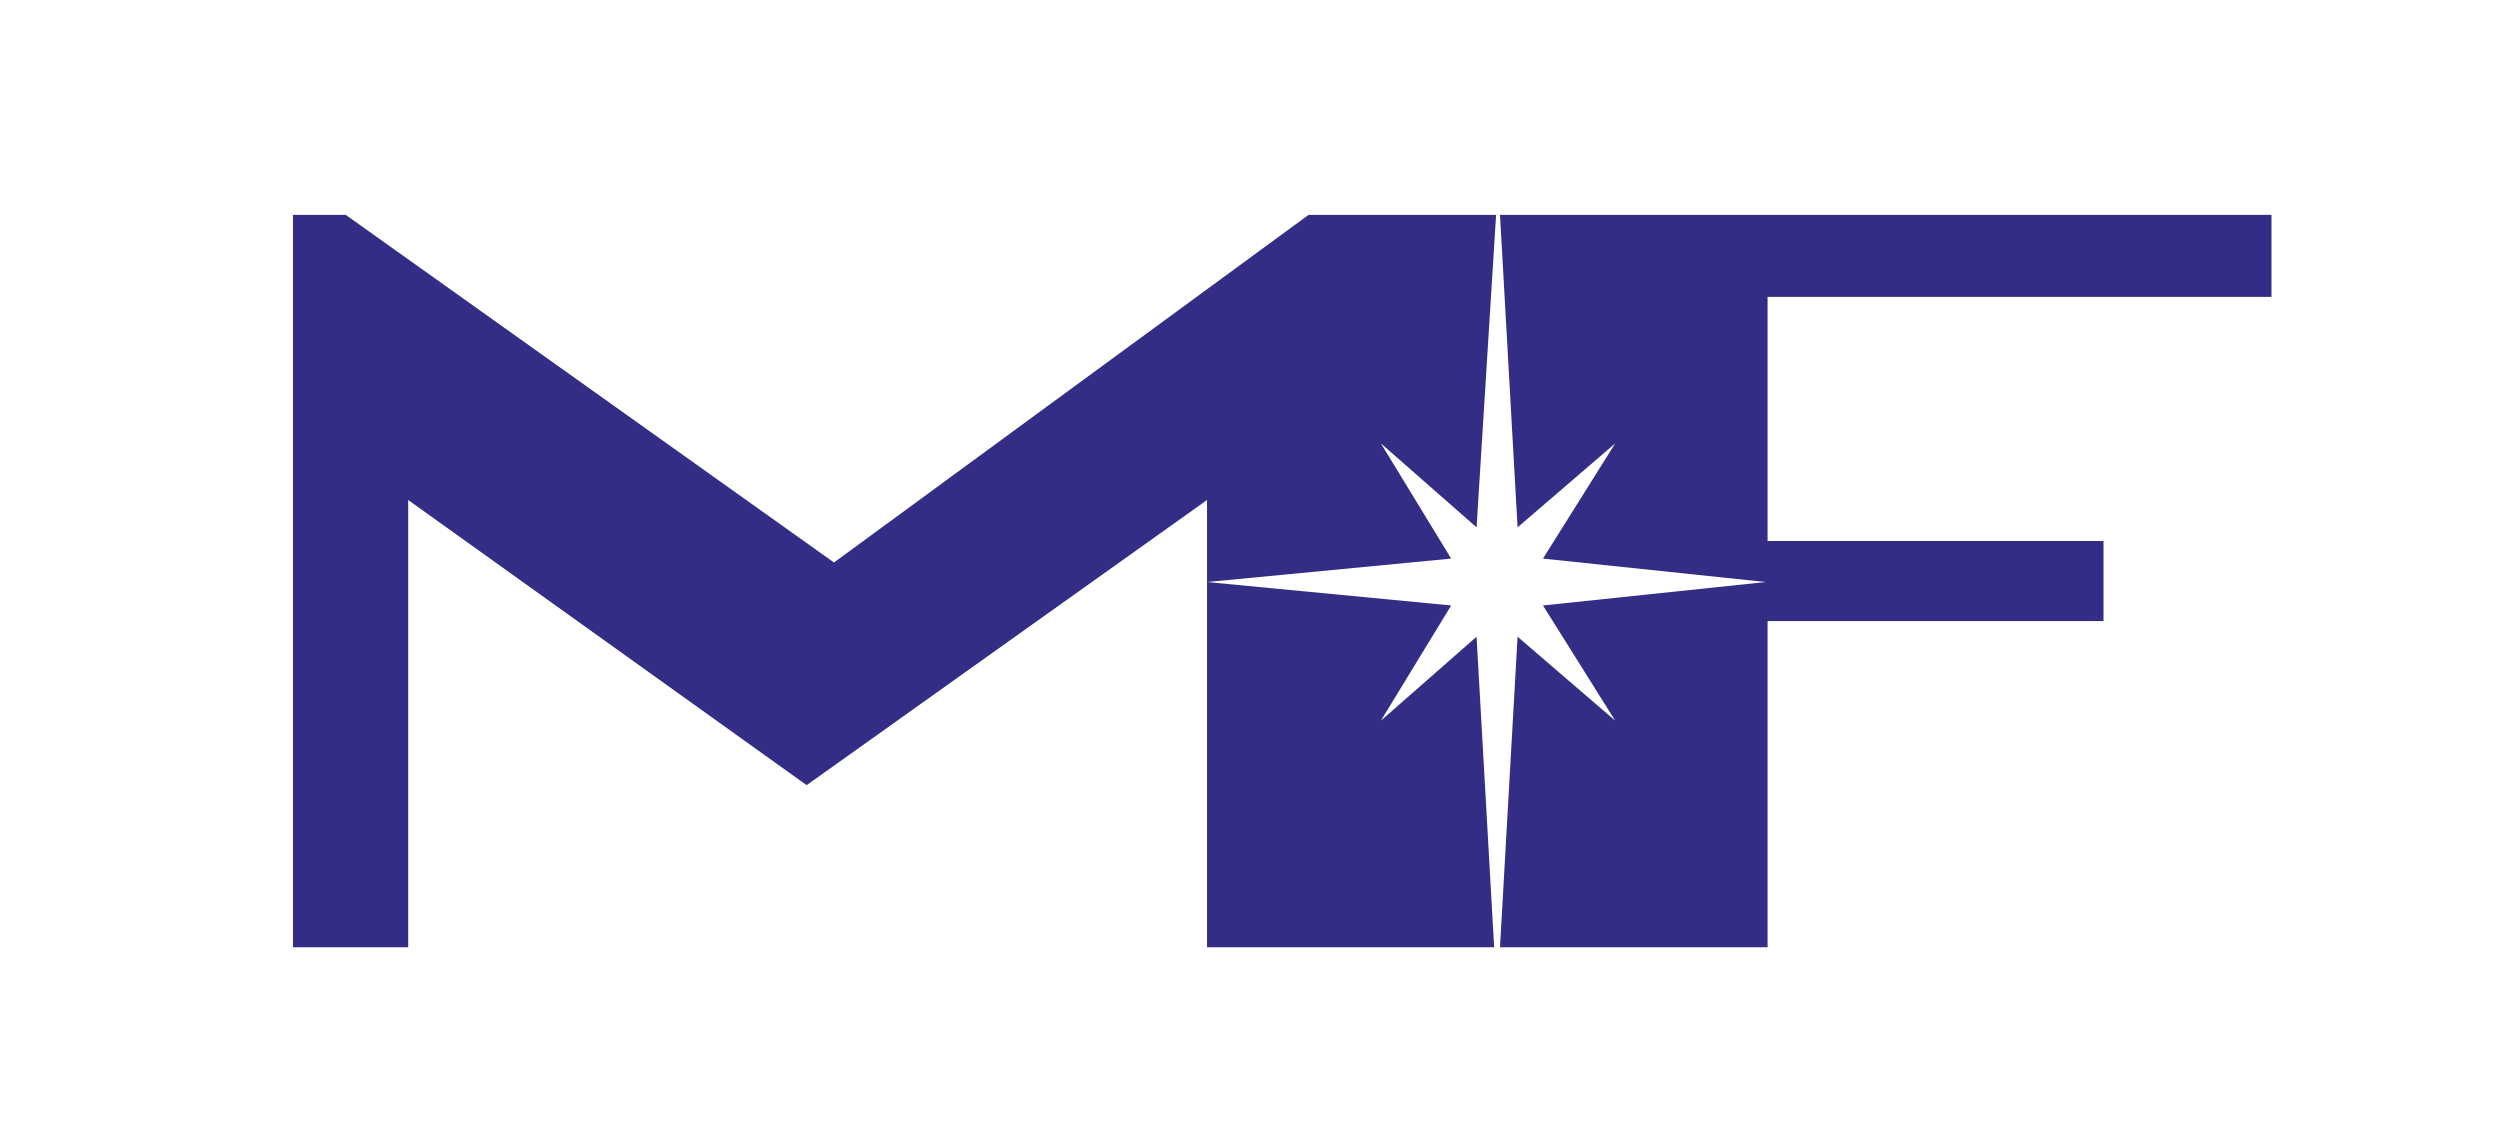
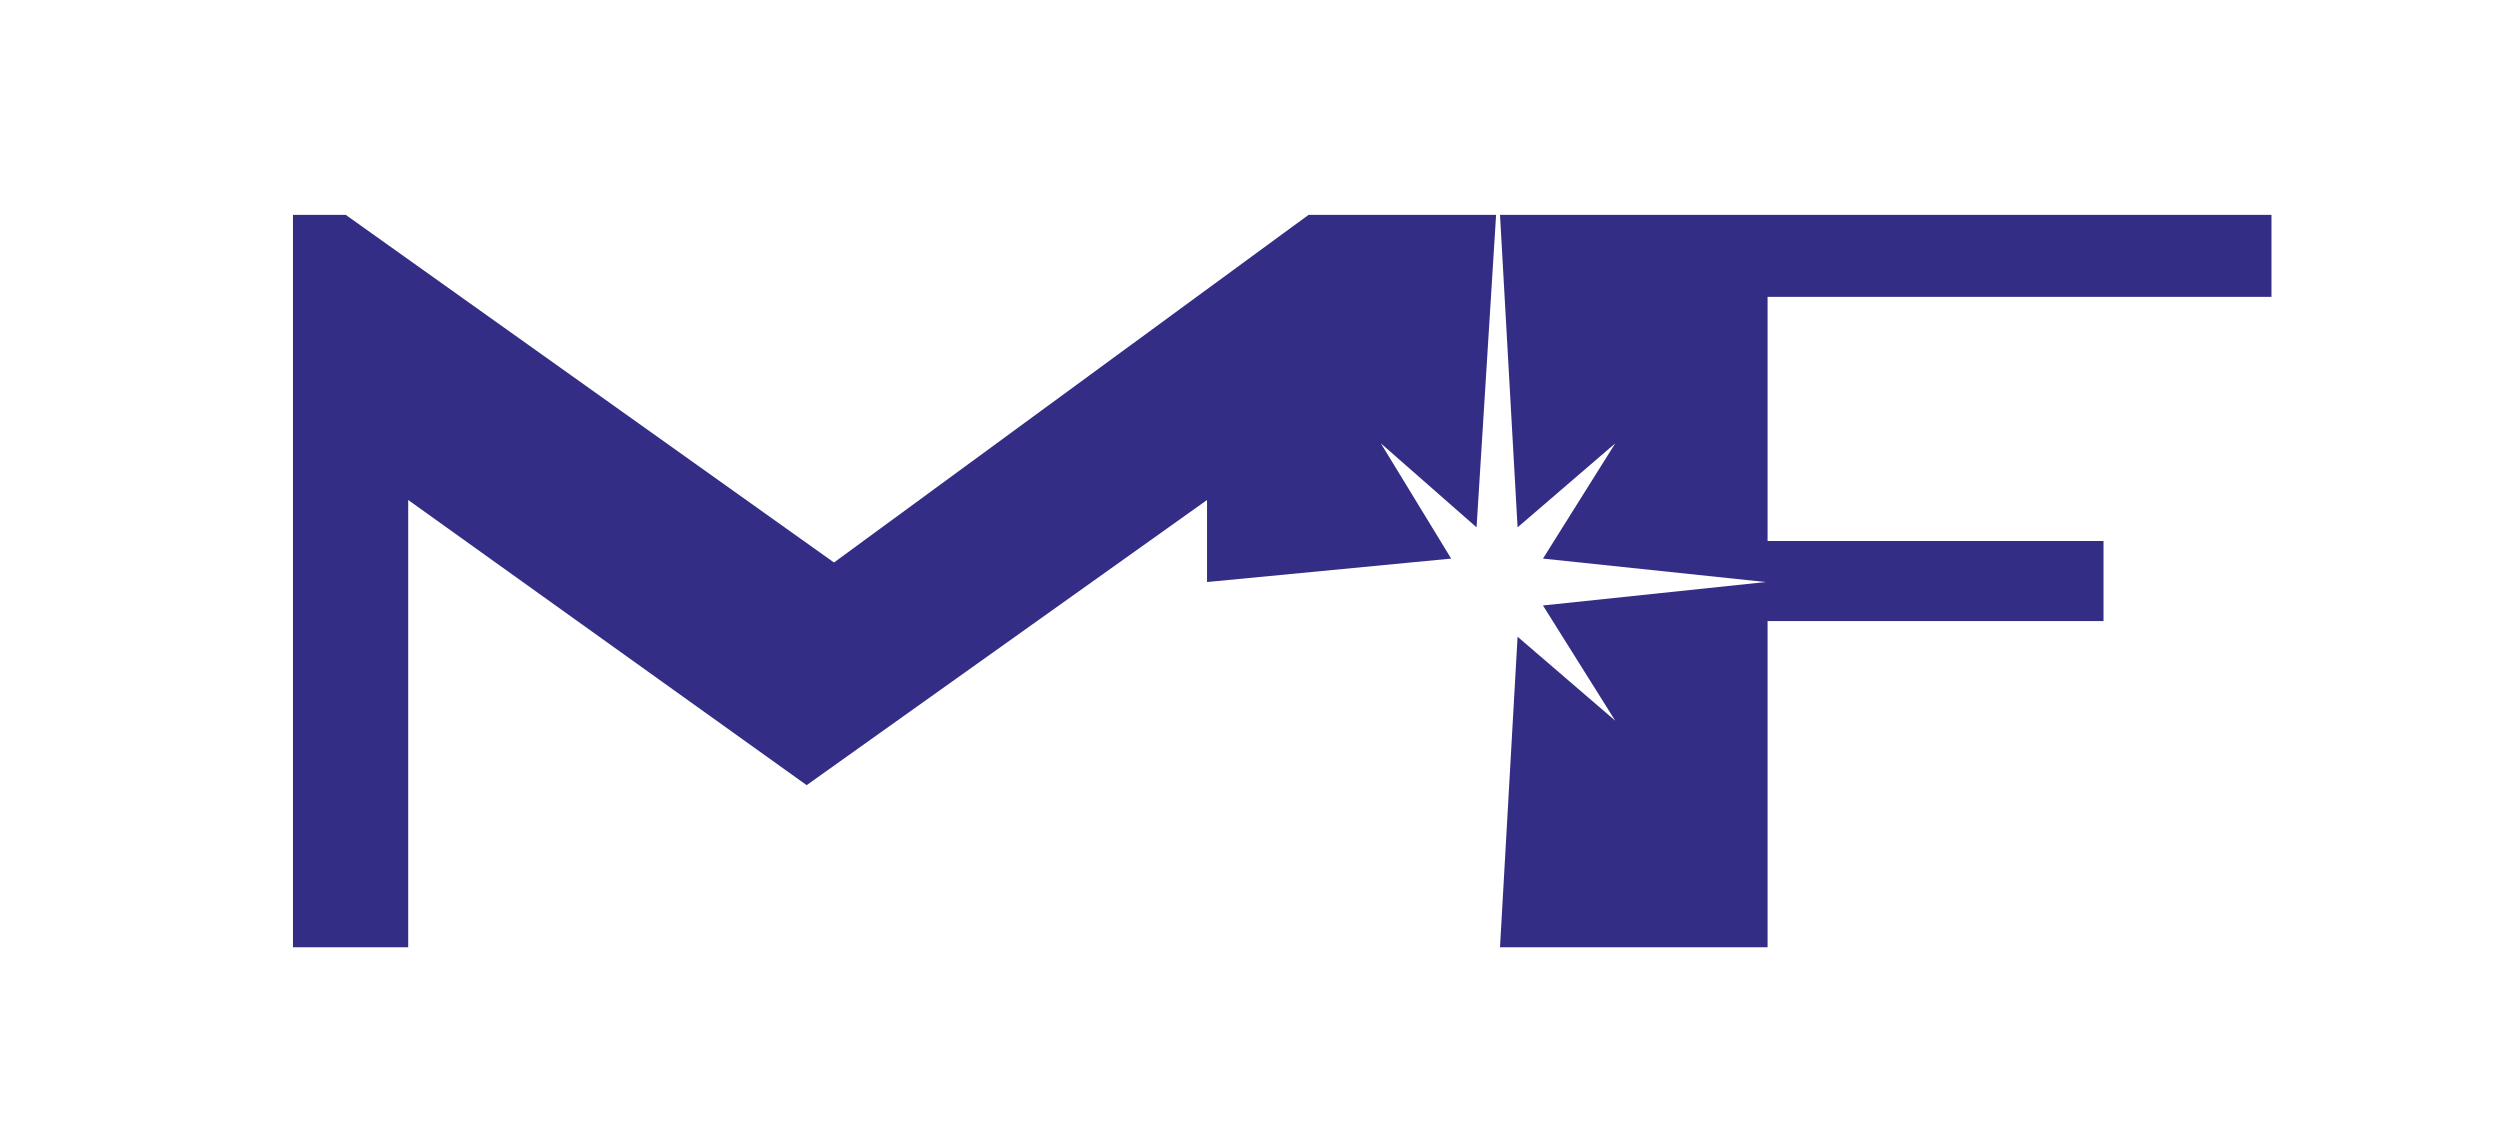
<svg xmlns="http://www.w3.org/2000/svg" version="1.1" id="Calque_1" x="0px" y="0px" viewBox="0 0 128 58" style="enable-background:new 0 0 128 58;" xml:space="preserve">
  <style type="text/css">
	.st0{fill:#332D85;}
</style>
  <g>
-     <polygon class="st0" points="70.7,36.9 74.3,31 61.8,29.8 61.8,48.5 73.3,48.5 73.6,48.5 76.5,48.5 75.6,32.6  " />
    <polygon class="st0" points="70.7,22.7 75.6,27 76.6,11 73.6,11 73.3,11 67,11 42.7,28.8 17.7,11 15,11 15,48.5 20.9,48.5    20.9,25.6 41.3,40.2 61.8,25.6 61.8,29.8 74.3,28.6  " />
    <polygon class="st0" points="116.3,15.2 116.3,11 76.8,11 77.7,27 82.7,22.7 79,28.6 90.4,29.8 79,31 82.7,36.9 77.7,32.6    76.8,48.5 90.5,48.5 90.5,31.8 107.7,31.8 107.7,27.7 90.5,27.7 90.5,15.2  " />
  </g>
</svg>